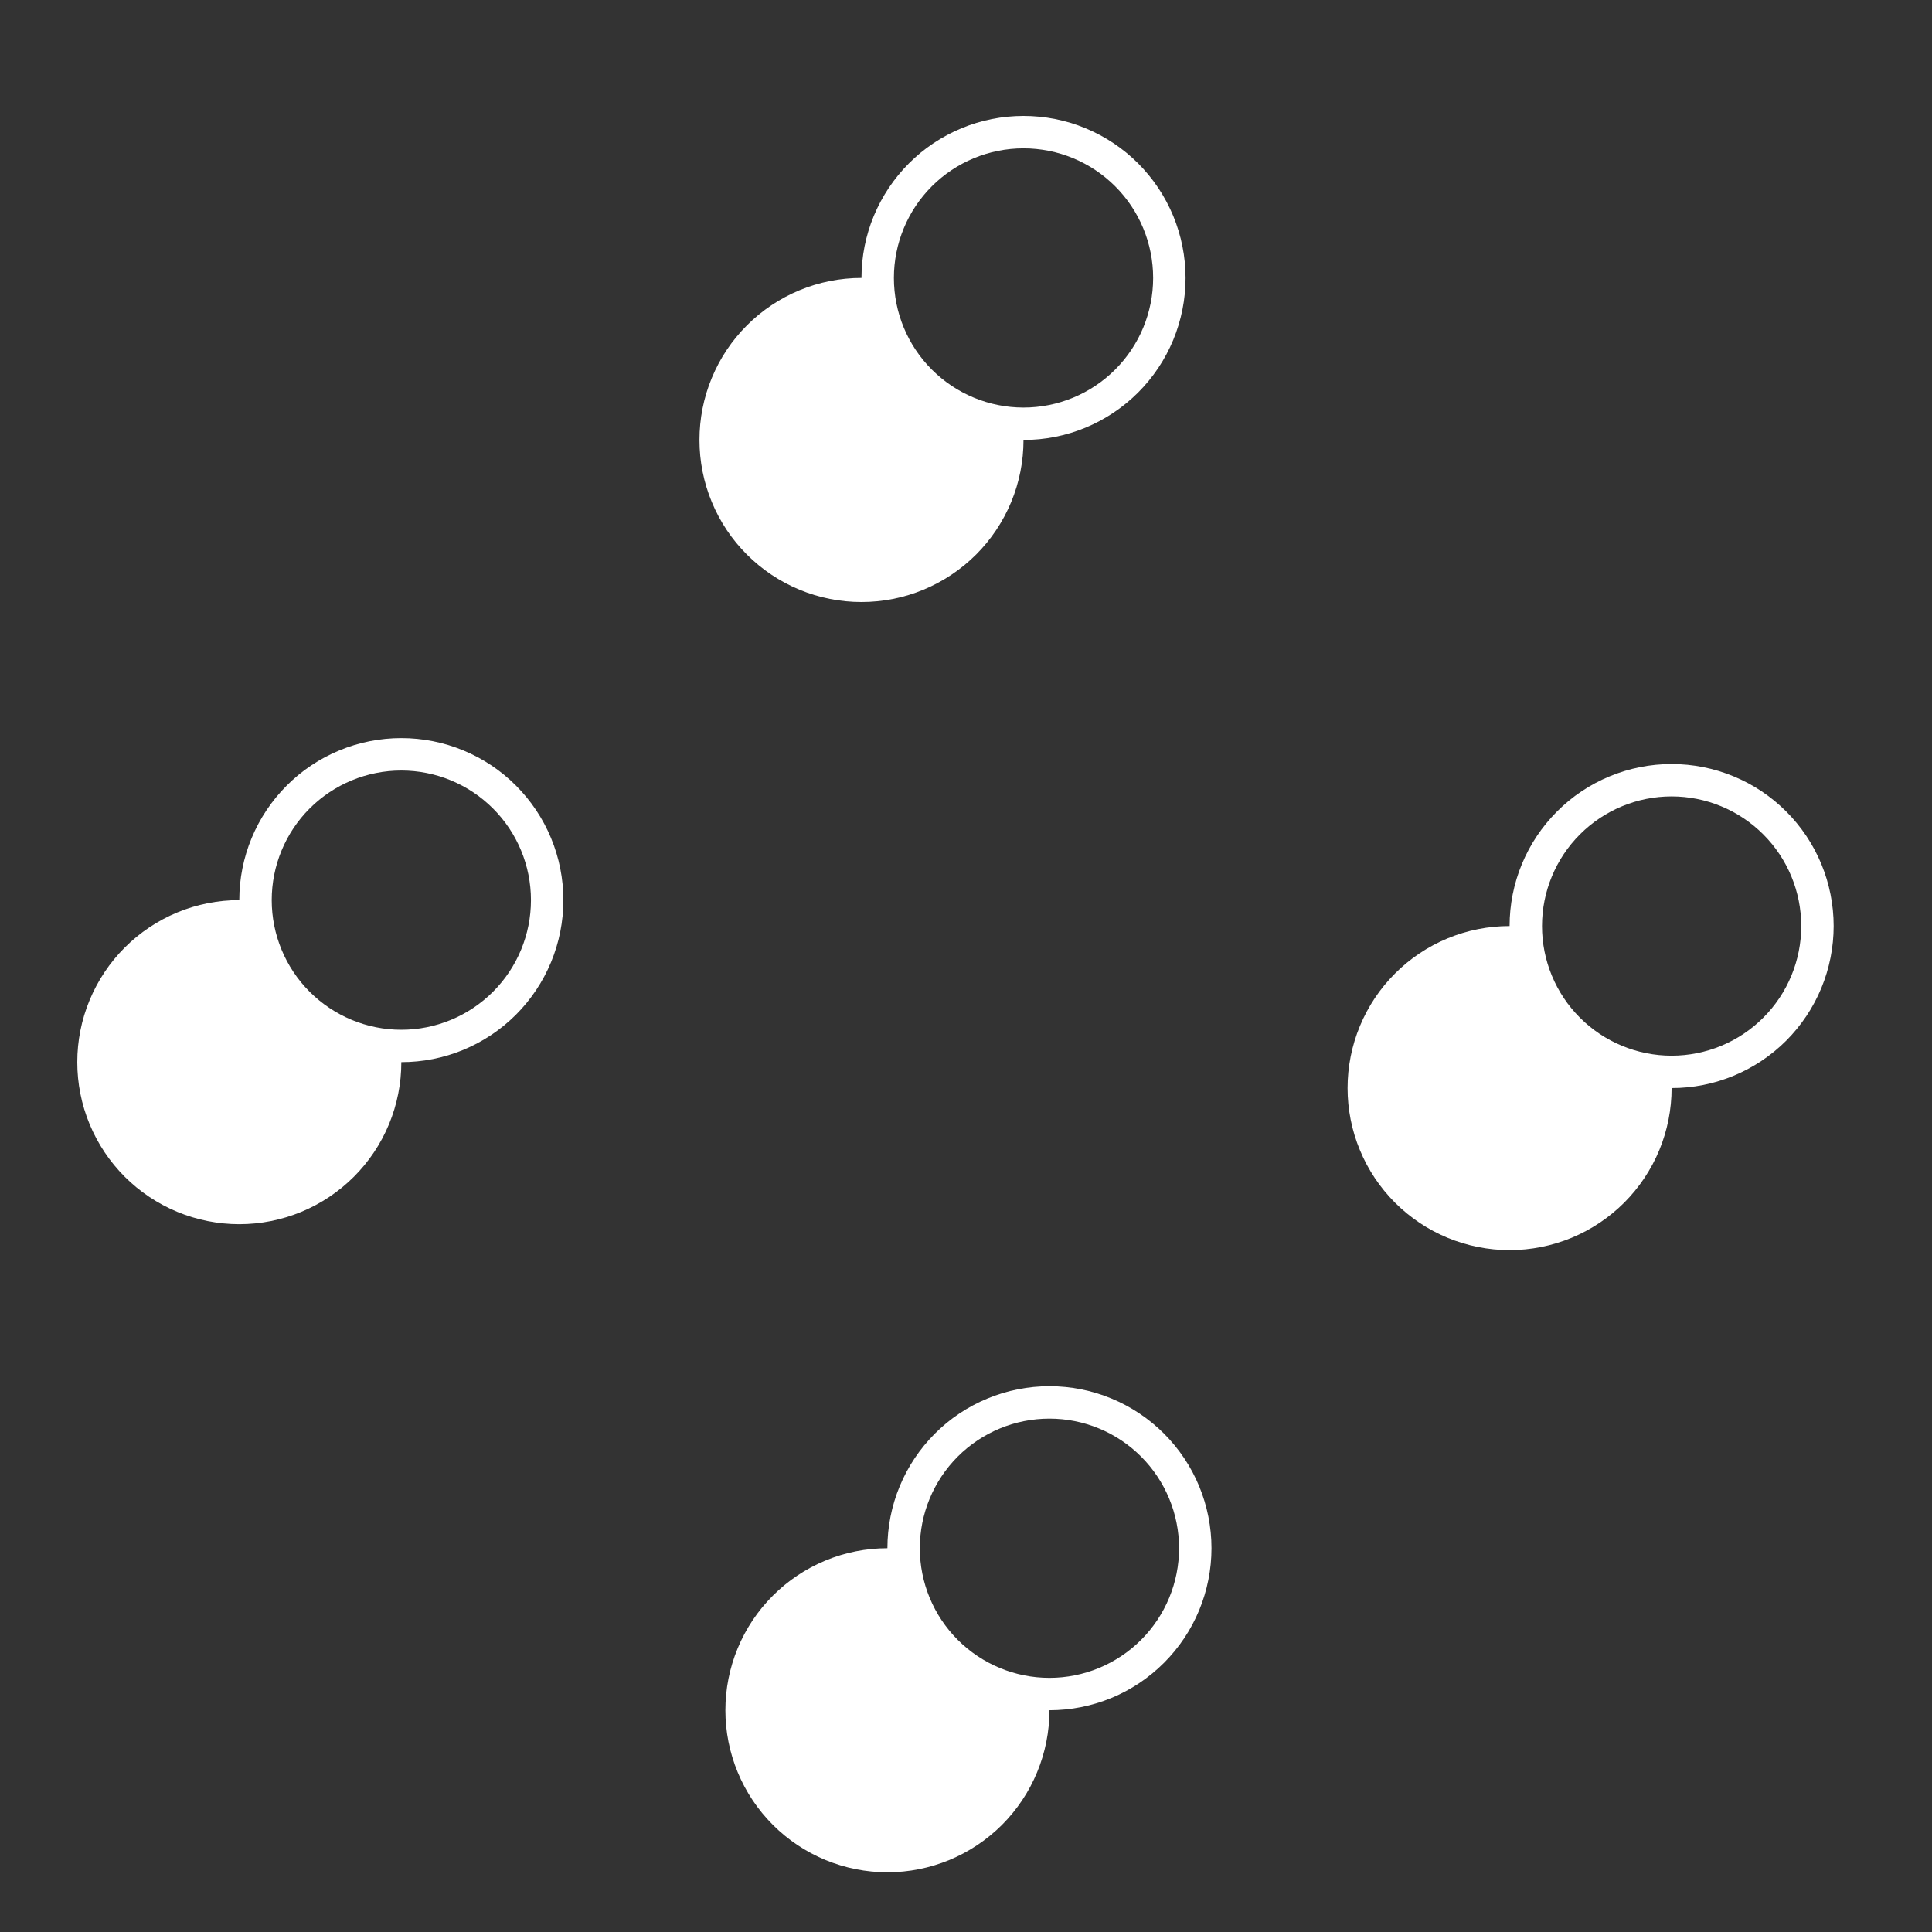
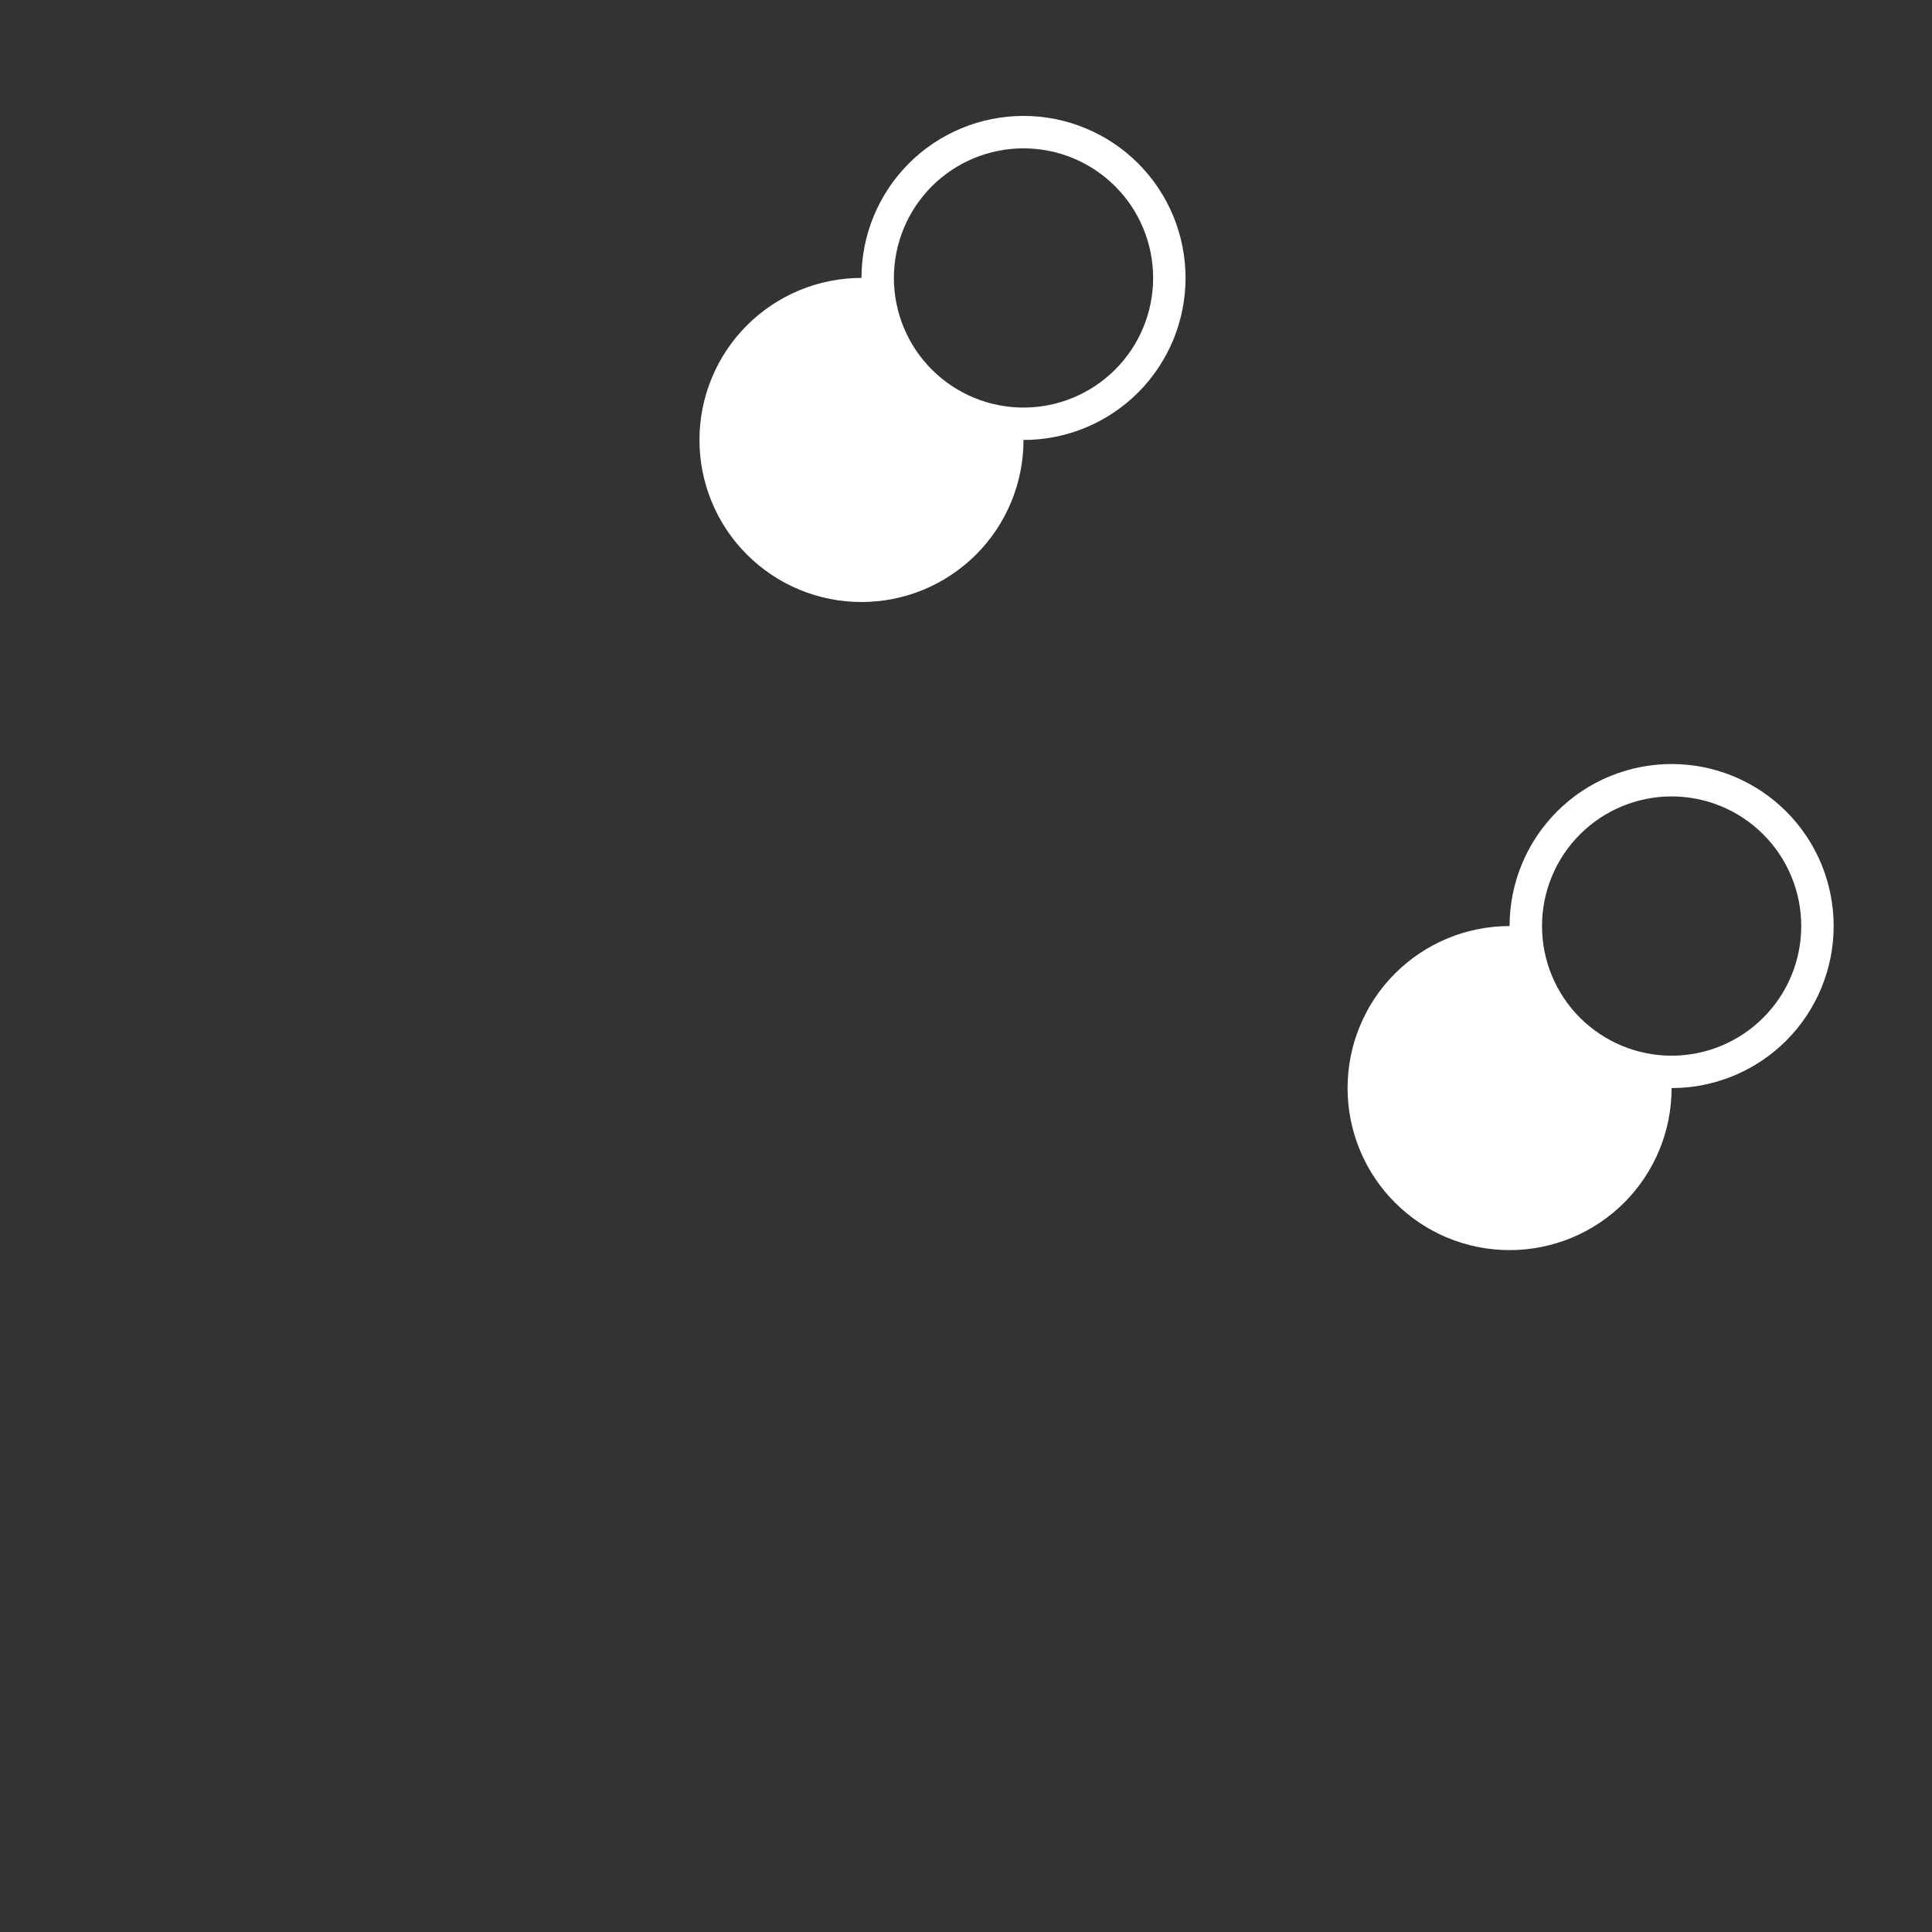
<svg xmlns="http://www.w3.org/2000/svg" width="50" height="50" viewBox="0 0 50 50" fill="none">
  <rect x="0" y="0" width="50" height="50" fill="#333333" stroke="none" />
-   <path fill-rule="evenodd" clip-rule="evenodd" d="M22.966 40.068C22.966 39.517 23.074 38.972 23.285 38.463C23.496 37.954 23.805 37.492 24.194 37.103C24.583 36.713 25.046 36.404 25.555 36.194C26.063 35.983 26.609 35.875 27.159 35.875C27.71 35.875 28.255 35.983 28.764 36.194C29.273 36.404 29.735 36.713 30.125 37.103C30.514 37.492 30.823 37.954 31.034 38.463C31.244 38.972 31.353 39.517 31.353 40.068C31.353 40.619 31.244 41.164 31.034 41.673C30.823 42.182 30.514 42.644 30.125 43.033C29.735 43.423 29.273 43.732 28.764 43.943C28.255 44.153 27.71 44.261 27.159 44.261C27.16 44.812 27.051 45.357 26.84 45.866C26.63 46.375 26.321 46.837 25.932 47.227C25.542 47.616 25.08 47.925 24.571 48.136C24.062 48.346 23.517 48.455 22.966 48.455C22.415 48.455 21.87 48.346 21.361 48.136C20.852 47.925 20.39 47.616 20.001 47.227C19.611 46.837 19.302 46.375 19.092 45.866C18.881 45.357 18.773 44.812 18.773 44.261C18.773 43.711 18.881 43.165 19.092 42.656C19.302 42.148 19.611 41.685 20.001 41.296C20.39 40.907 20.852 40.598 21.361 40.387C21.87 40.176 22.415 40.068 22.966 40.068ZM6.193 23.295C6.193 22.744 6.301 22.199 6.512 21.69C6.723 21.181 7.032 20.719 7.421 20.33C7.81 19.94 8.273 19.631 8.782 19.421C9.29 19.21 9.836 19.102 10.386 19.102C10.937 19.102 11.482 19.21 11.991 19.421C12.5 19.631 12.963 19.94 13.352 20.33C13.741 20.719 14.05 21.181 14.261 21.69C14.472 22.199 14.58 22.744 14.58 23.295C14.58 23.846 14.472 24.391 14.261 24.9C14.05 25.409 13.741 25.871 13.352 26.261C12.963 26.65 12.5 26.959 11.991 27.17C11.482 27.38 10.937 27.489 10.386 27.488C10.387 28.039 10.278 28.584 10.068 29.093C9.857 29.602 9.548 30.064 9.159 30.454C8.769 30.843 8.307 31.152 7.798 31.363C7.289 31.573 6.744 31.682 6.193 31.682C5.643 31.682 5.097 31.573 4.588 31.363C4.08 31.152 3.617 30.843 3.228 30.454C2.838 30.064 2.53 29.602 2.319 29.093C2.108 28.584 2 28.039 2 27.488C2 26.938 2.108 26.392 2.319 25.884C2.53 25.375 2.838 24.912 3.228 24.523C3.617 24.134 4.08 23.825 4.588 23.614C5.097 23.403 5.643 23.295 6.193 23.295ZM10.386 26.65C11.276 26.65 12.129 26.296 12.758 25.667C13.388 25.038 13.741 24.185 13.741 23.295C13.741 22.405 13.388 21.552 12.758 20.923C12.129 20.294 11.276 19.941 10.386 19.941C9.497 19.941 8.644 20.294 8.014 20.923C7.385 21.552 7.032 22.405 7.032 23.295C7.032 24.185 7.385 25.038 8.014 25.667C8.644 26.296 9.497 26.65 10.386 26.65ZM27.159 43.423C28.049 43.423 28.902 43.069 29.531 42.44C30.16 41.811 30.514 40.958 30.514 40.068C30.514 39.178 30.16 38.325 29.531 37.696C28.902 37.067 28.049 36.714 27.159 36.714C26.27 36.714 25.416 37.067 24.787 37.696C24.158 38.325 23.805 39.178 23.805 40.068C23.805 40.958 24.158 41.811 24.787 42.44C25.416 43.069 26.27 43.423 27.159 43.423Z" fill="white" />
  <path fill-rule="evenodd" clip-rule="evenodd" d="M39.068 23.966C39.068 23.415 39.176 22.87 39.387 22.361C39.598 21.852 39.907 21.39 40.296 21.001C40.685 20.611 41.148 20.302 41.656 20.092C42.165 19.881 42.711 19.773 43.261 19.773C43.812 19.773 44.357 19.881 44.866 20.092C45.375 20.302 45.837 20.611 46.227 21.001C46.616 21.39 46.925 21.852 47.136 22.361C47.346 22.87 47.455 23.415 47.455 23.966C47.455 24.517 47.346 25.062 47.136 25.571C46.925 26.08 46.616 26.542 46.227 26.932C45.837 27.321 45.375 27.63 44.866 27.84C44.357 28.051 43.812 28.16 43.261 28.159C43.261 28.71 43.153 29.255 42.943 29.764C42.732 30.273 42.423 30.735 42.034 31.125C41.644 31.514 41.182 31.823 40.673 32.034C40.164 32.244 39.619 32.353 39.068 32.353C38.517 32.353 37.972 32.244 37.463 32.034C36.954 31.823 36.492 31.514 36.103 31.125C35.713 30.735 35.404 30.273 35.194 29.764C34.983 29.255 34.875 28.71 34.875 28.159C34.875 27.609 34.983 27.063 35.194 26.555C35.404 26.046 35.713 25.583 36.103 25.194C36.492 24.805 36.954 24.496 37.463 24.285C37.972 24.074 38.517 23.966 39.068 23.966ZM22.295 7.193C22.295 6.643 22.403 6.097 22.614 5.588C22.825 5.08 23.134 4.617 23.523 4.228C23.912 3.838 24.375 3.53 24.884 3.319C25.392 3.108 25.938 3 26.488 3C27.039 3 27.584 3.108 28.093 3.319C28.602 3.53 29.064 3.838 29.454 4.228C29.843 4.617 30.152 5.08 30.363 5.588C30.573 6.097 30.682 6.643 30.682 7.193C30.682 7.744 30.573 8.289 30.363 8.798C30.152 9.307 29.843 9.769 29.454 10.159C29.064 10.548 28.602 10.857 28.093 11.068C27.584 11.278 27.039 11.387 26.488 11.386C26.489 11.937 26.38 12.482 26.17 12.991C25.959 13.5 25.65 13.963 25.261 14.352C24.871 14.741 24.409 15.05 23.9 15.261C23.391 15.472 22.846 15.58 22.295 15.58C21.744 15.58 21.199 15.472 20.69 15.261C20.181 15.05 19.719 14.741 19.33 14.352C18.94 13.963 18.631 13.5 18.421 12.991C18.21 12.482 18.102 11.937 18.102 11.386C18.102 10.836 18.21 10.29 18.421 9.782C18.631 9.273 18.94 8.81 19.33 8.421C19.719 8.032 20.181 7.723 20.69 7.512C21.199 7.301 21.744 7.193 22.295 7.193ZM26.488 10.548C27.378 10.548 28.231 10.194 28.86 9.565C29.49 8.936 29.843 8.083 29.843 7.193C29.843 6.304 29.49 5.45 28.86 4.821C28.231 4.192 27.378 3.839 26.488 3.839C25.599 3.839 24.745 4.192 24.116 4.821C23.487 5.45 23.134 6.304 23.134 7.193C23.134 8.083 23.487 8.936 24.116 9.565C24.745 10.194 25.599 10.548 26.488 10.548ZM43.261 27.321C44.151 27.321 45.004 26.967 45.633 26.338C46.263 25.709 46.616 24.856 46.616 23.966C46.616 23.076 46.263 22.223 45.633 21.594C45.004 20.965 44.151 20.611 43.261 20.611C42.372 20.611 41.518 20.965 40.889 21.594C40.26 22.223 39.907 23.076 39.907 23.966C39.907 24.856 40.26 25.709 40.889 26.338C41.518 26.967 42.372 27.321 43.261 27.321Z" fill="white" />
</svg>